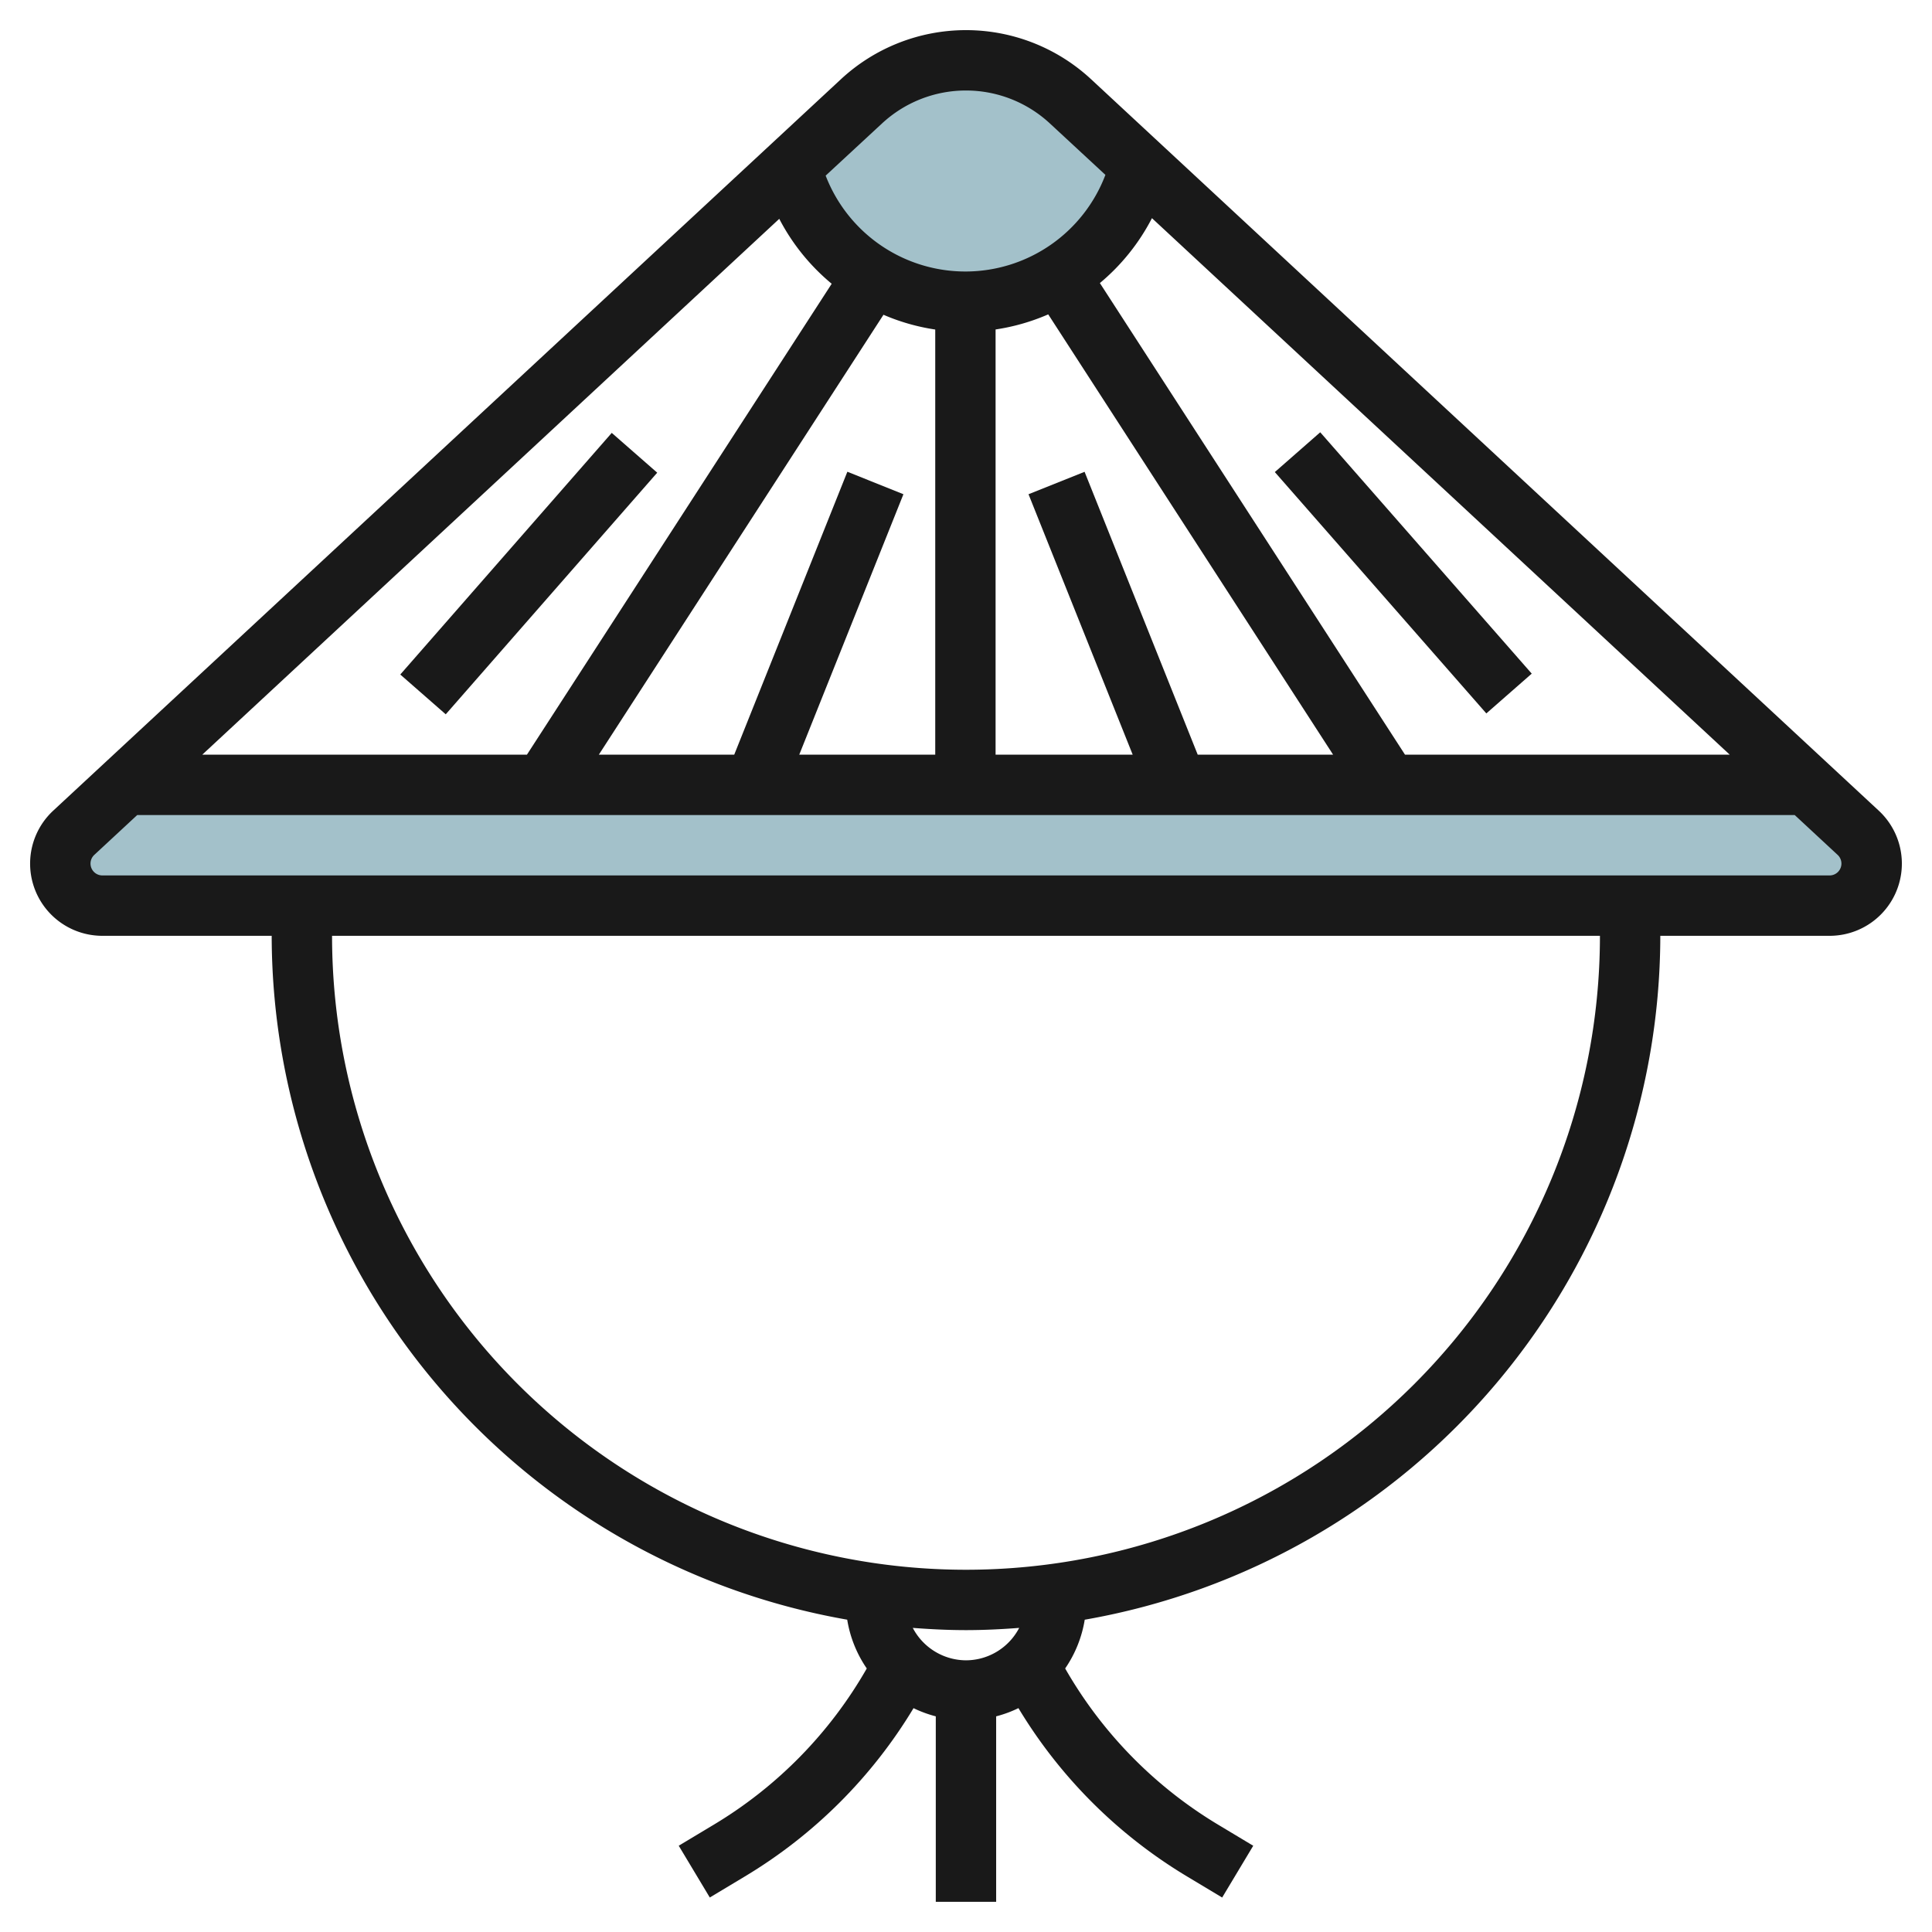
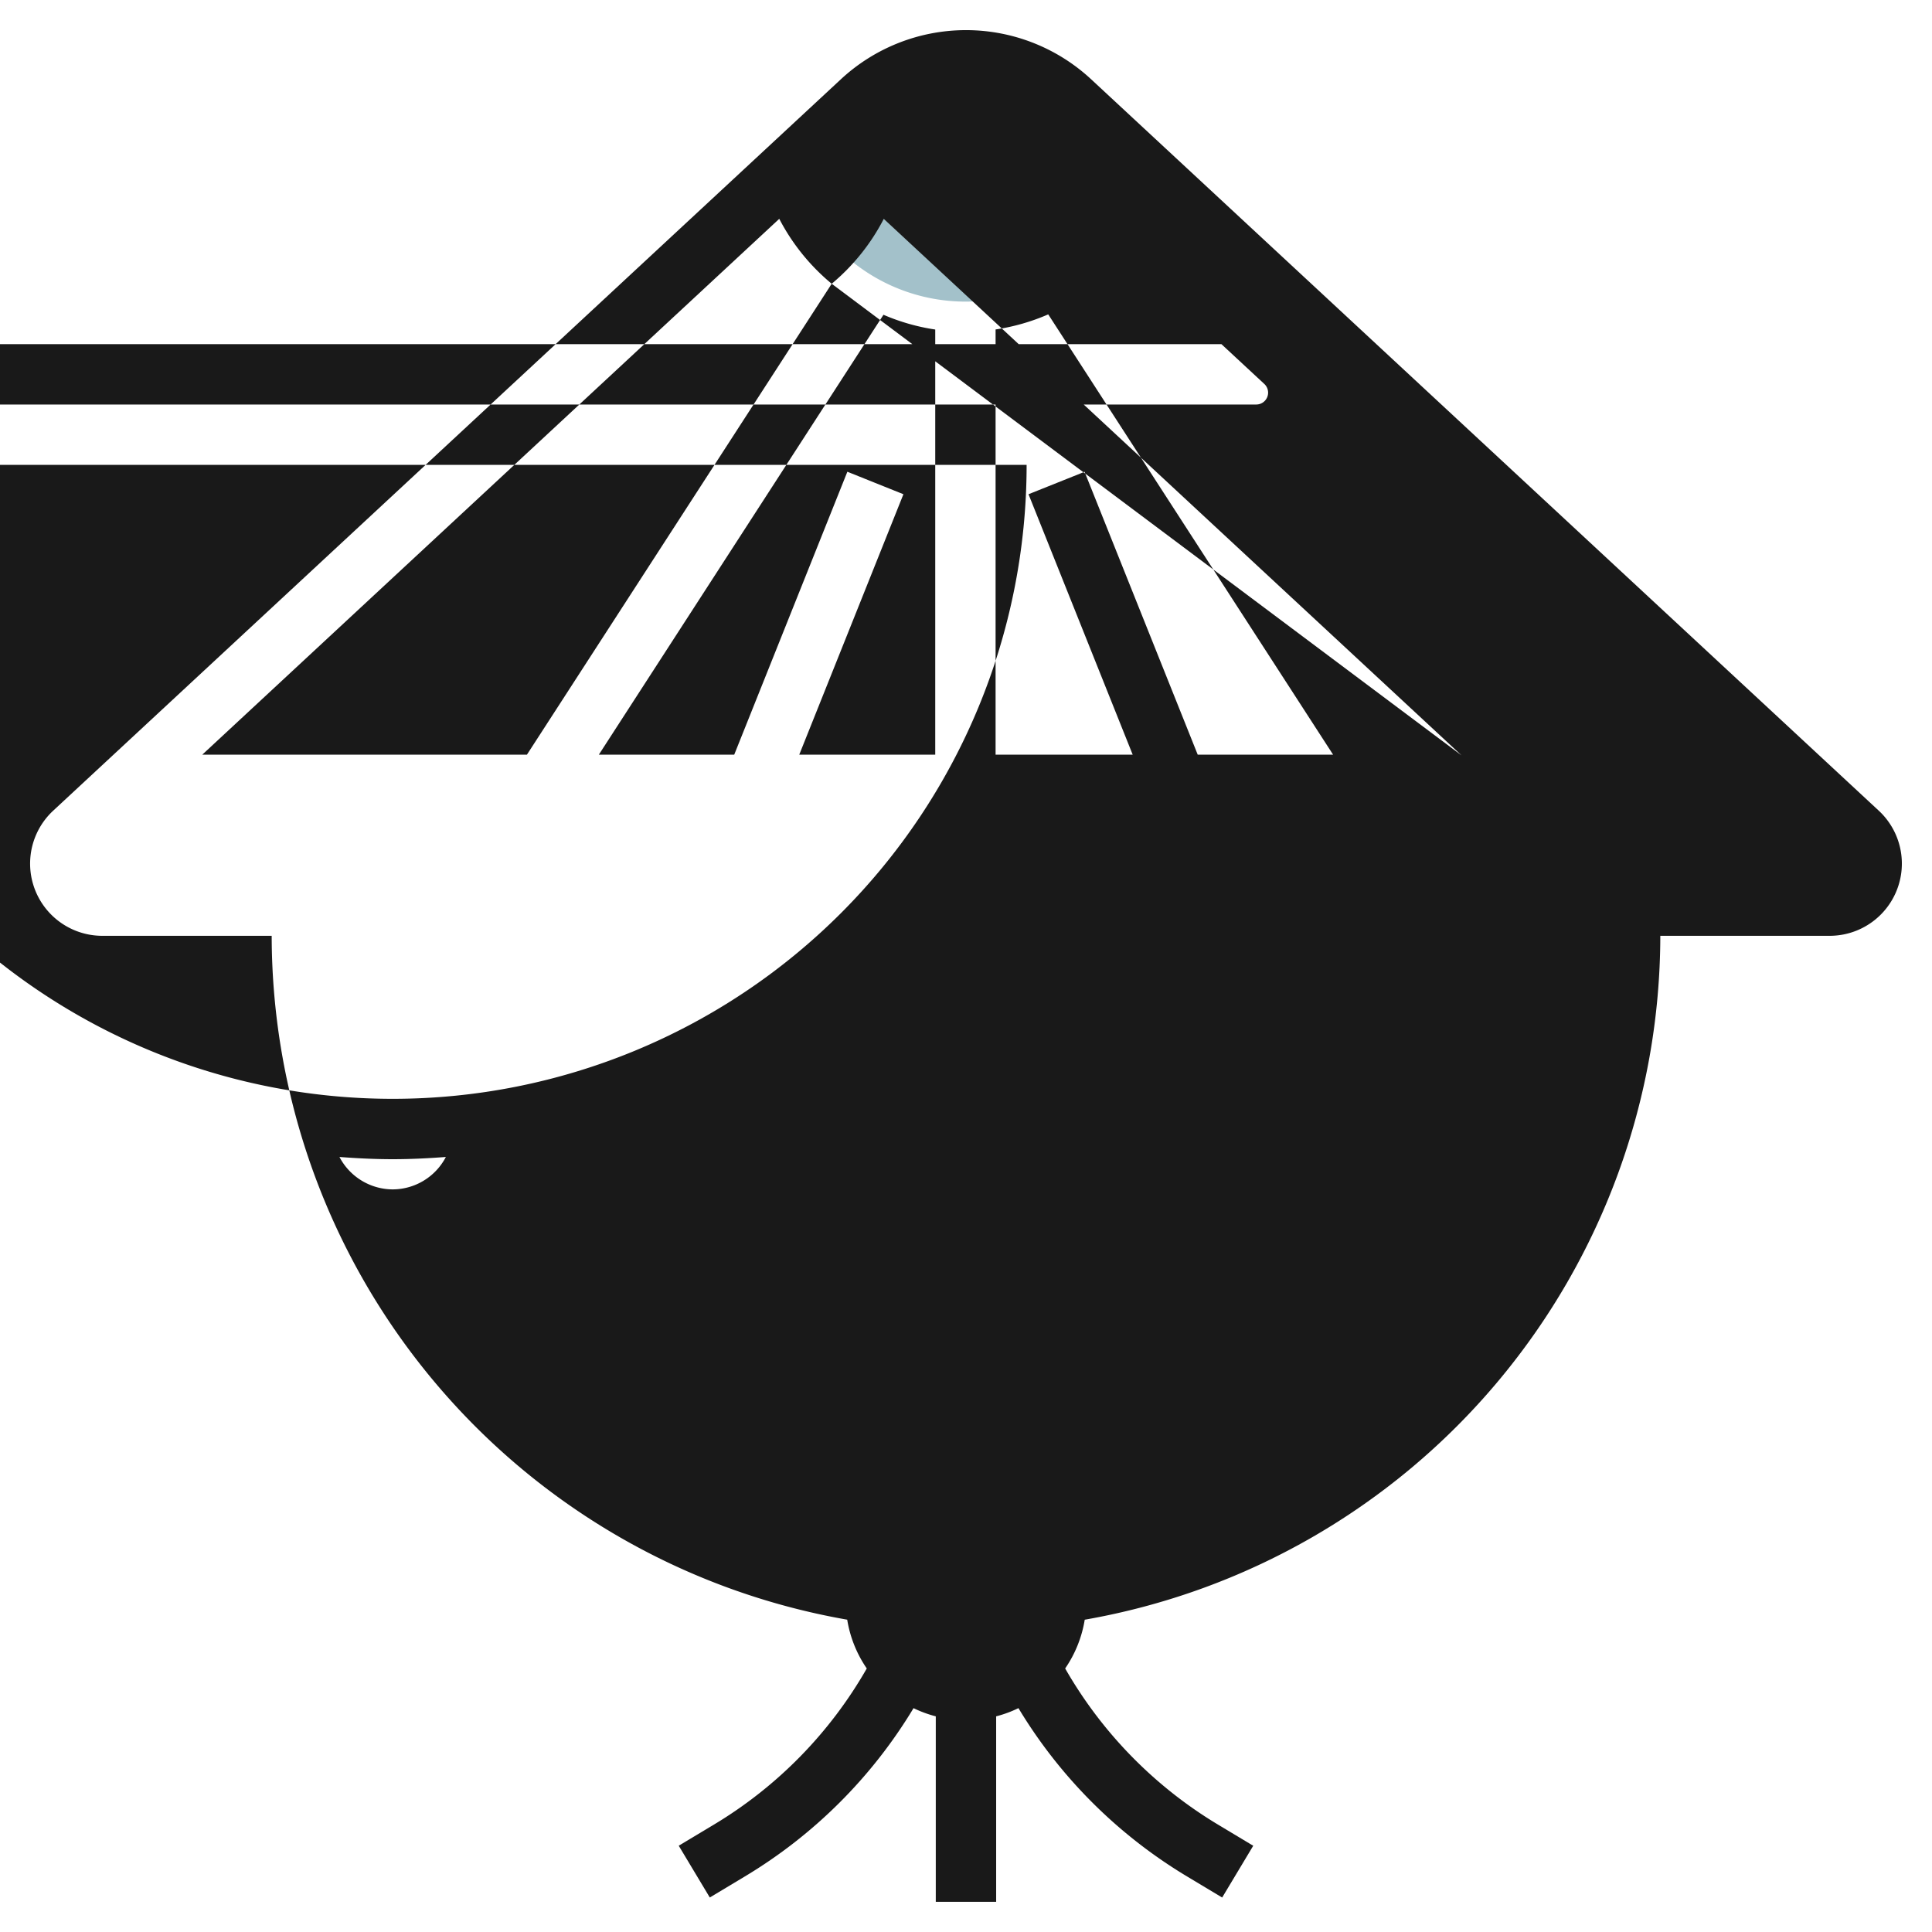
<svg xmlns="http://www.w3.org/2000/svg" id="Layer_3" height="512" viewBox="0 0 64 64" width="512" data-name="Layer 3">
  <path d="m37.778 5.506a5.983 5.983 0 0 1 -11.578.027l2.34-2.173a5.092 5.092 0 0 1 3.46-1.36 5.092 5.092 0 0 1 3.466 1.361l2.311 2.146z" fill="#a3c1ca" />
-   <path d="m59.848 26h-55.693l-1.709 1.587a1.39 1.39 0 0 0 -.446 1.02 1.393 1.393 0 0 0 1.394 1.393h57.214a1.393 1.393 0 0 0 1.392-1.393 1.392 1.392 0 0 0 -.445-1.021z" fill="#a3c1ca" />
  <g fill="#191919">
-     <path d="m36.146 2.627a6.091 6.091 0 0 0 -8.292 0l-26.091 24.227a2.392 2.392 0 0 0 1.629 4.146h5.608a23.03 23.03 0 0 0 19.065 22.654 3.968 3.968 0 0 0 .648 1.616 14.309 14.309 0 0 1 -5.063 5.172l-1.166.7 1.029 1.715 1.166-.7a16.322 16.322 0 0 0 5.583-5.572 3.958 3.958 0 0 0 .737.271v6.144h2v-6.144a3.876 3.876 0 0 0 .738-.272 16.327 16.327 0 0 0 5.583 5.574l1.166.7 1.029-1.715-1.166-.7a14.338 14.338 0 0 1 -5.064-5.173 3.969 3.969 0 0 0 .648-1.615 23.03 23.03 0 0 0 19.067-22.655h5.607a2.392 2.392 0 0 0 1.629-4.146zm3.53 22.373-3.748-9.371-1.857.743 3.451 8.628h-4.542v-14.086a6.921 6.921 0 0 0 1.744-.5l9.437 14.586zm-11.606-9.373-3.748 9.373h-4.485l9.429-14.573a6.9 6.9 0 0 0 1.715.489v14.084h-4.505l3.451-8.628zm-.519-6.227-10.096 15.6h-10.755l19.114-17.751a6.956 6.956 0 0 0 1.737 2.151zm18.992 15.6-10.108-15.623a6.955 6.955 0 0 0 1.725-2.15l19.14 17.773zm-17.329-20.907a4.088 4.088 0 0 1 5.569 0l1.835 1.7a4.961 4.961 0 0 1 -9.267.025zm2.786 50.907a2 2 0 0 1 -1.763-1.074c.583.044 1.17.074 1.764.074s1.179-.03 1.761-.074a1.994 1.994 0 0 1 -1.762 1.074zm21-24a21 21 0 0 1 -42 0zm7.607-2h-57.215a.393.393 0 0 1 -.268-.681l1.421-1.319h54.908l1.421 1.319a.393.393 0 0 1 -.269.681z" />
-     <path d="m12.183 17.999h10.63v2h-10.63z" transform="matrix(.659 -.753 .753 .659 -8.322 19.657)" />
+     <path d="m36.146 2.627a6.091 6.091 0 0 0 -8.292 0l-26.091 24.227a2.392 2.392 0 0 0 1.629 4.146h5.608a23.03 23.03 0 0 0 19.065 22.654 3.968 3.968 0 0 0 .648 1.616 14.309 14.309 0 0 1 -5.063 5.172l-1.166.7 1.029 1.715 1.166-.7a16.322 16.322 0 0 0 5.583-5.572 3.958 3.958 0 0 0 .737.271v6.144h2v-6.144a3.876 3.876 0 0 0 .738-.272 16.327 16.327 0 0 0 5.583 5.574l1.166.7 1.029-1.715-1.166-.7a14.338 14.338 0 0 1 -5.064-5.173 3.969 3.969 0 0 0 .648-1.615 23.03 23.03 0 0 0 19.067-22.655h5.607a2.392 2.392 0 0 0 1.629-4.146zm3.53 22.373-3.748-9.371-1.857.743 3.451 8.628h-4.542v-14.086a6.921 6.921 0 0 0 1.744-.5l9.437 14.586zm-11.606-9.373-3.748 9.373h-4.485l9.429-14.573a6.9 6.9 0 0 0 1.715.489v14.084h-4.505l3.451-8.628zm-.519-6.227-10.096 15.6h-10.755l19.114-17.751a6.956 6.956 0 0 0 1.737 2.151za6.955 6.955 0 0 0 1.725-2.15l19.14 17.773zm-17.329-20.907a4.088 4.088 0 0 1 5.569 0l1.835 1.7a4.961 4.961 0 0 1 -9.267.025zm2.786 50.907a2 2 0 0 1 -1.763-1.074c.583.044 1.17.074 1.764.074s1.179-.03 1.761-.074a1.994 1.994 0 0 1 -1.762 1.074zm21-24a21 21 0 0 1 -42 0zm7.607-2h-57.215a.393.393 0 0 1 -.268-.681l1.421-1.319h54.908l1.421 1.319a.393.393 0 0 1 -.269.681z" />
    <path d="m45.499 13.683h2v10.632h-2z" transform="matrix(.752 -.659 .659 .752 -1.002 35.332)" />
  </g>
</svg>